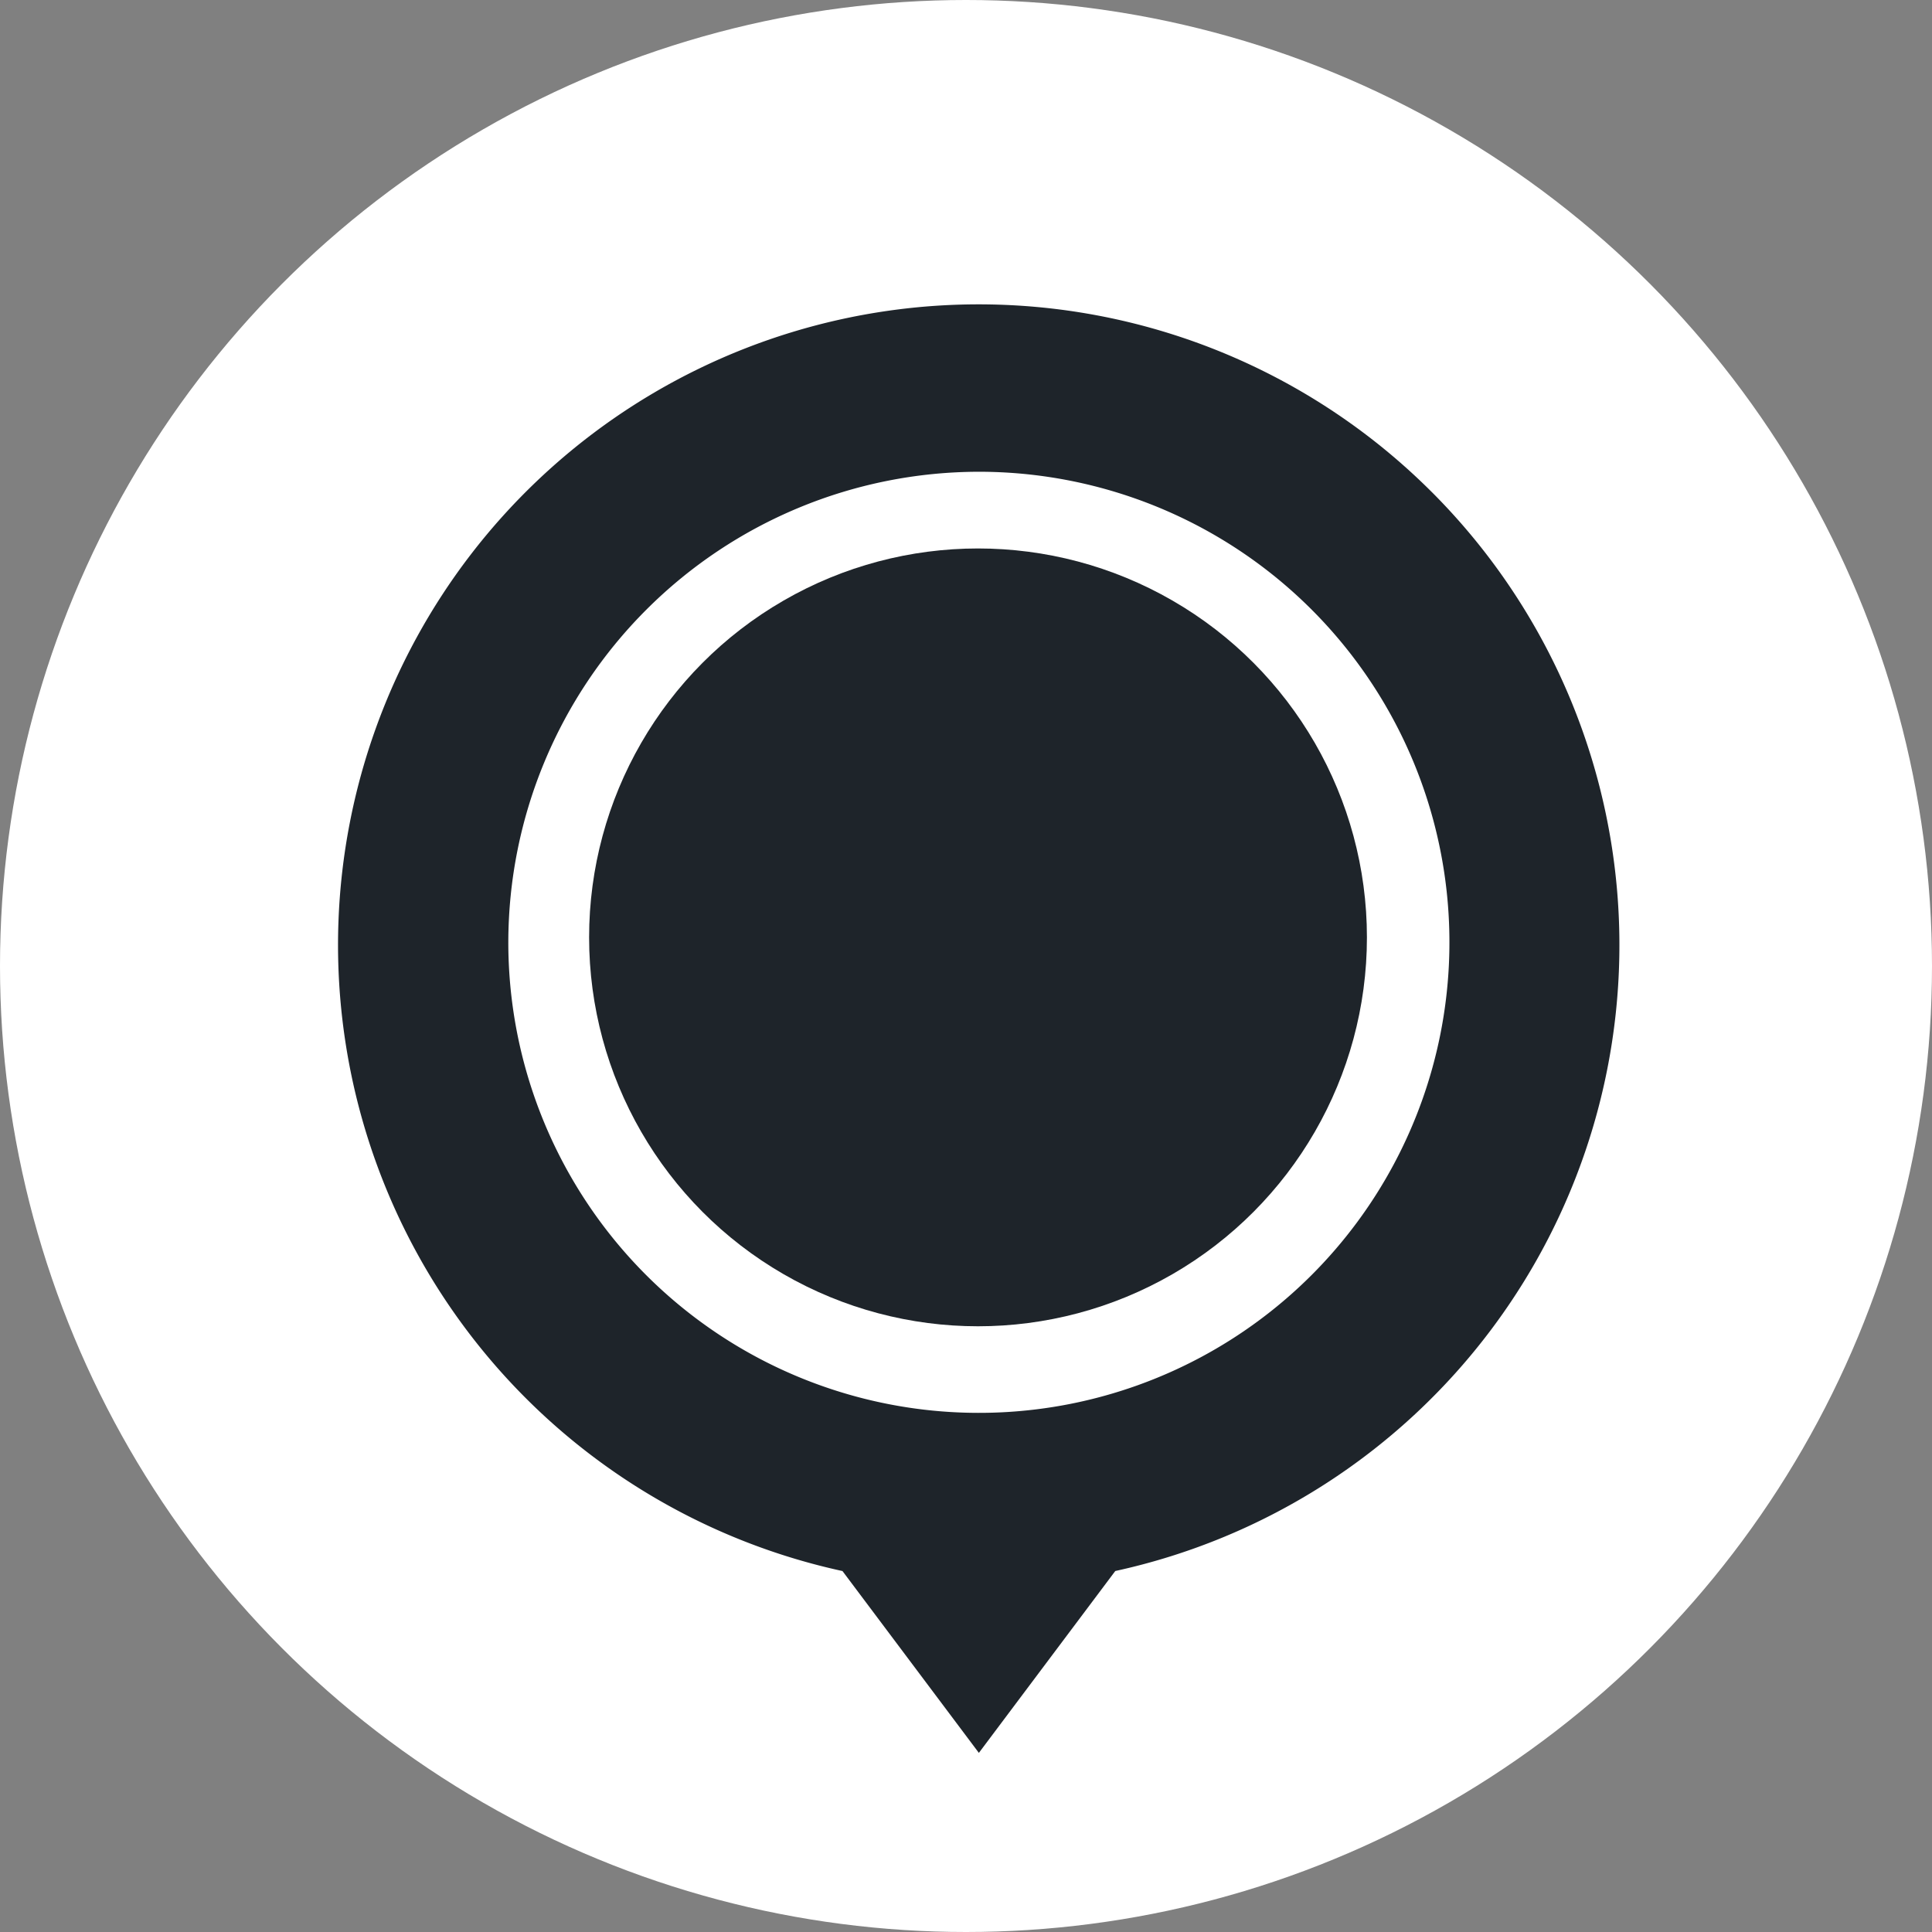
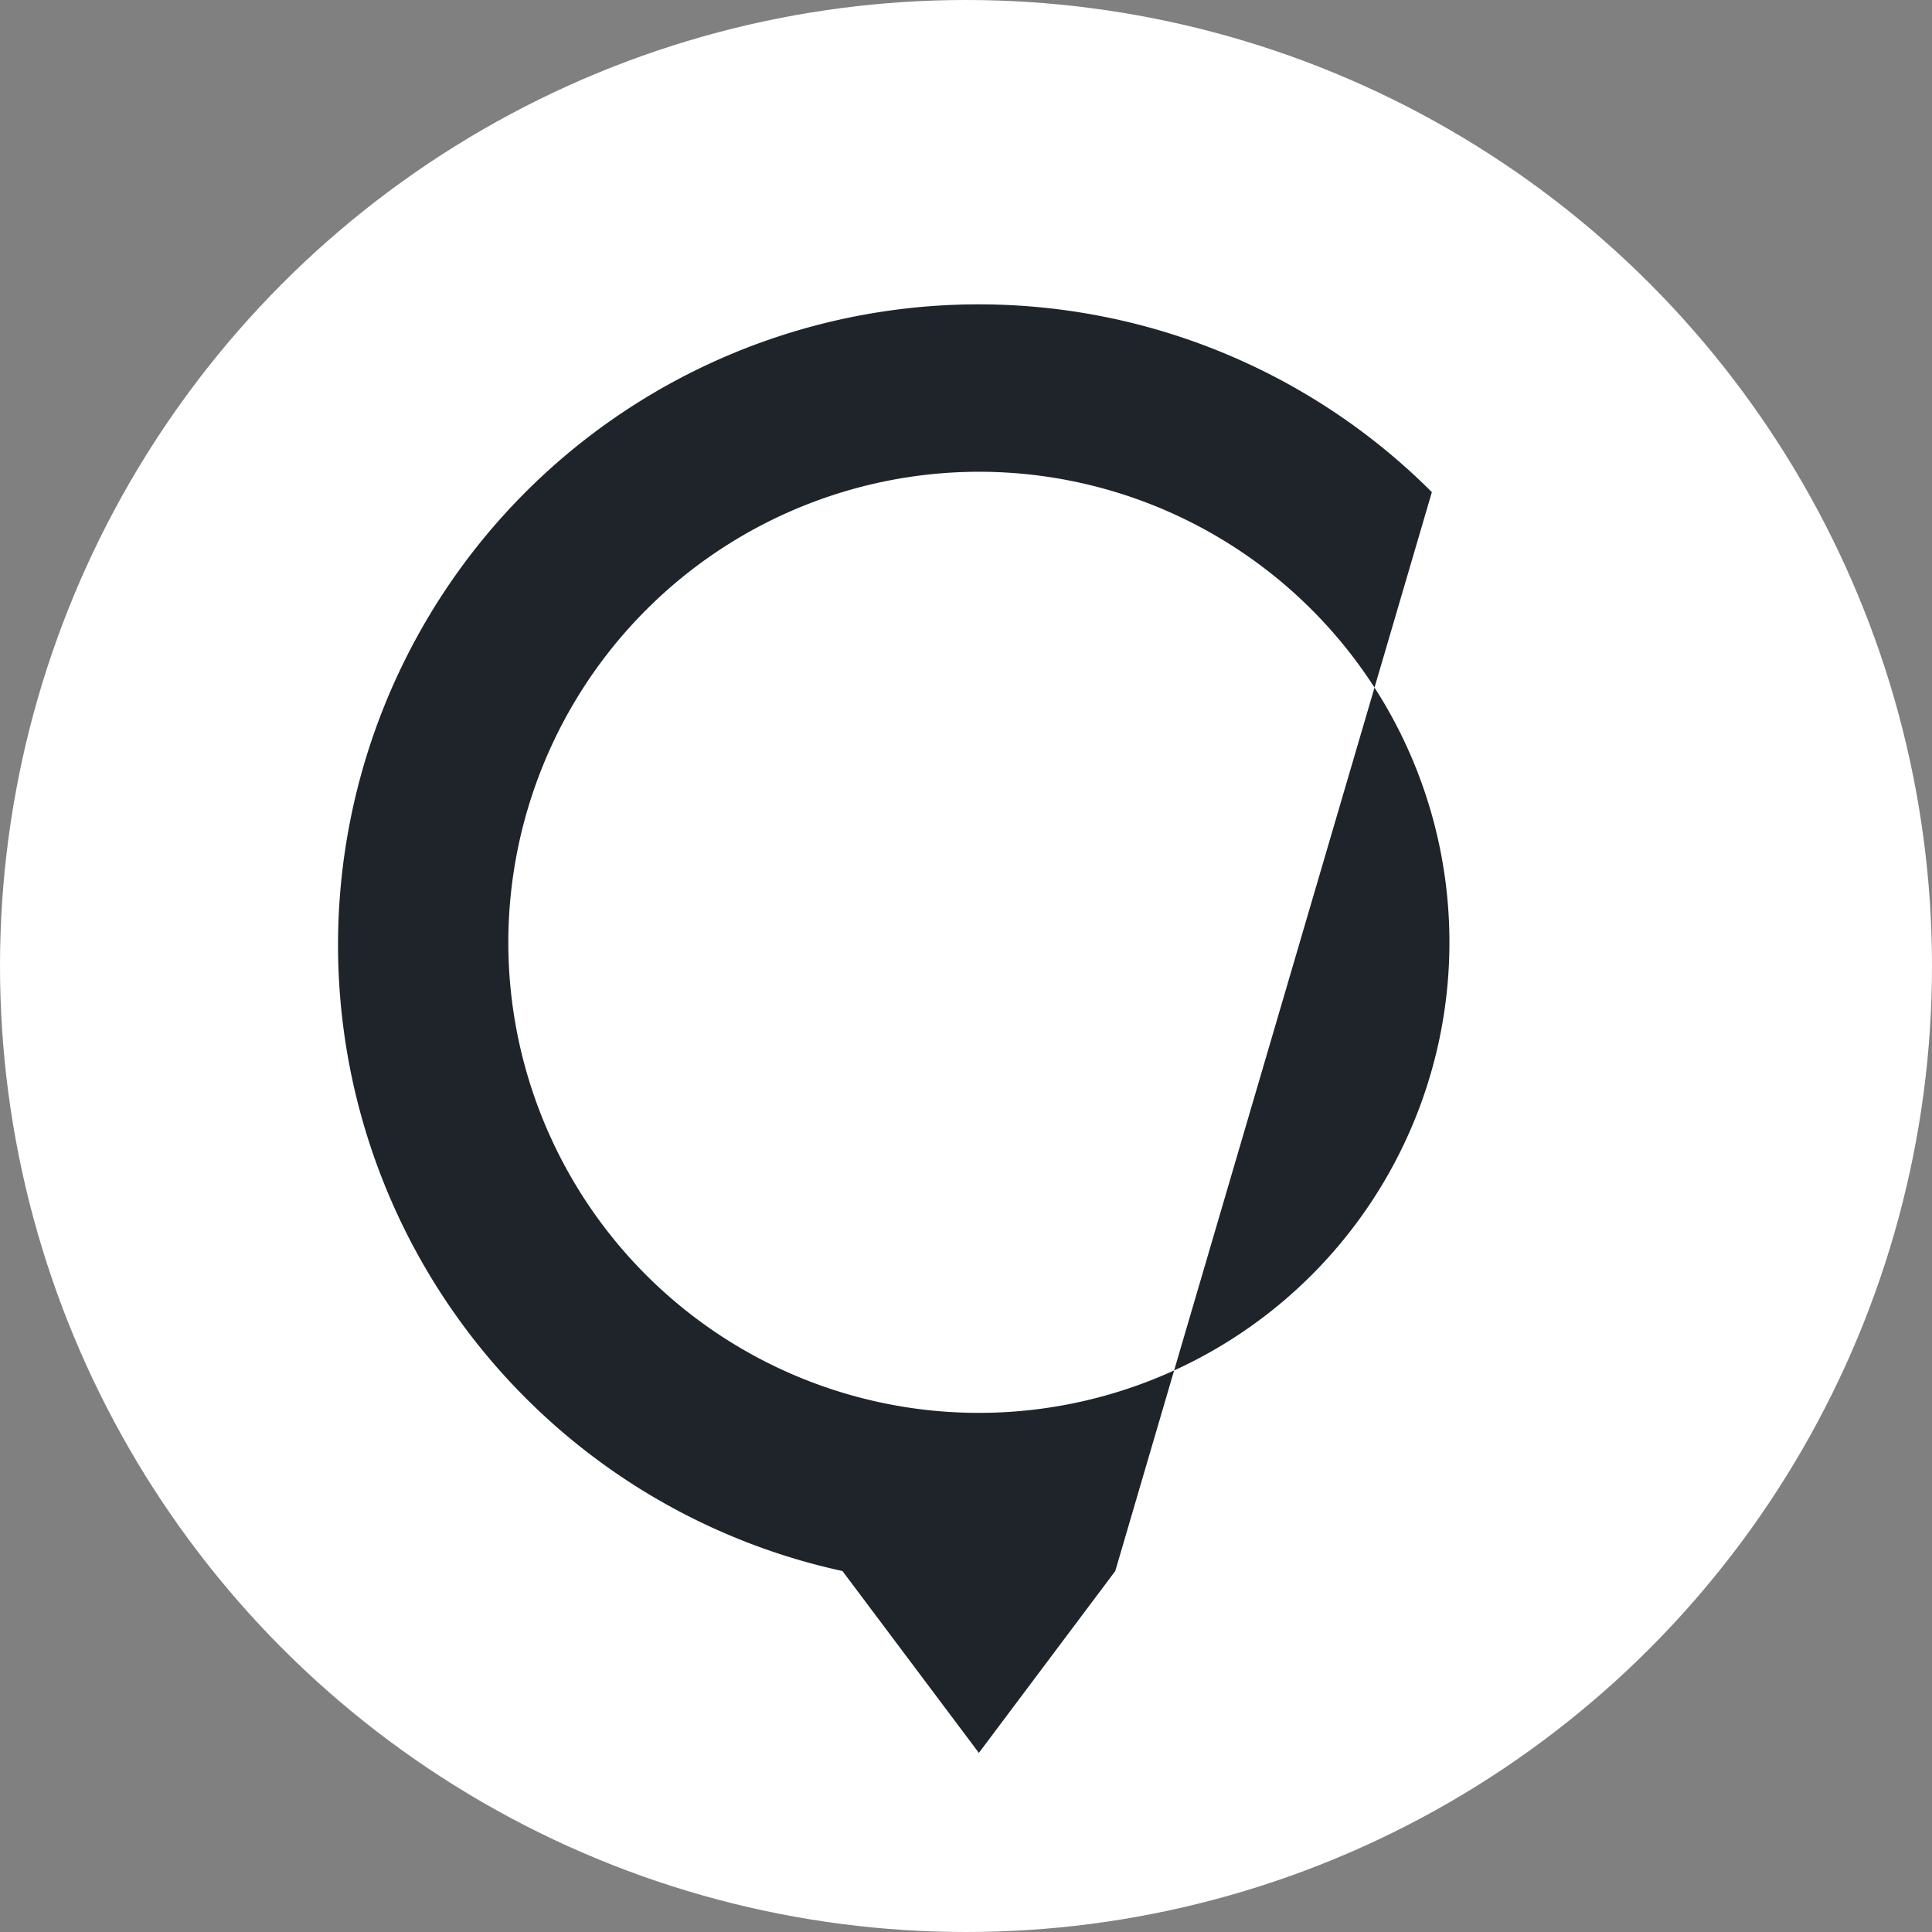
<svg xmlns="http://www.w3.org/2000/svg" width="77" height="77" viewBox="0 0 77 77">
  <rect x="0" y="0" width="77" height="77" fill="#808080" stroke="none" />
  <g id="location" transform="translate(-976 -2982)">
    <g id="Group_48" data-name="Group 48" transform="translate(976.298 2982.327)">
      <circle id="Ellipse_11" data-name="Ellipse 11" cx="38.5" cy="38.5" r="38.5" transform="translate(-0.298 -0.327)" fill="#fff" />
    </g>
    <g id="location-2" data-name="location" transform="translate(959.98 2994.136)">
-       <circle id="Ellipse_16" data-name="Ellipse 16" cx="15.5" cy="15.5" r="15.5" transform="translate(39.499 9.723)" fill="#1e242a" />
-       <path id="Path_71" data-name="Path 71" d="M73.087,7.478a25.534,25.534,0,1,0-23.49,43l5.436,7.247,5.436-7.248a25.535,25.535,0,0,0,12.618-43ZM55.032,6.666A18.754,18.754,0,1,1,36.279,25.419,18.775,18.775,0,0,1,55.032,6.666Z" fill="#1e242a" />
+       <path id="Path_71" data-name="Path 71" d="M73.087,7.478a25.534,25.534,0,1,0-23.49,43l5.436,7.247,5.436-7.248ZM55.032,6.666A18.754,18.754,0,1,1,36.279,25.419,18.775,18.775,0,0,1,55.032,6.666Z" fill="#1e242a" />
    </g>
  </g>
</svg>